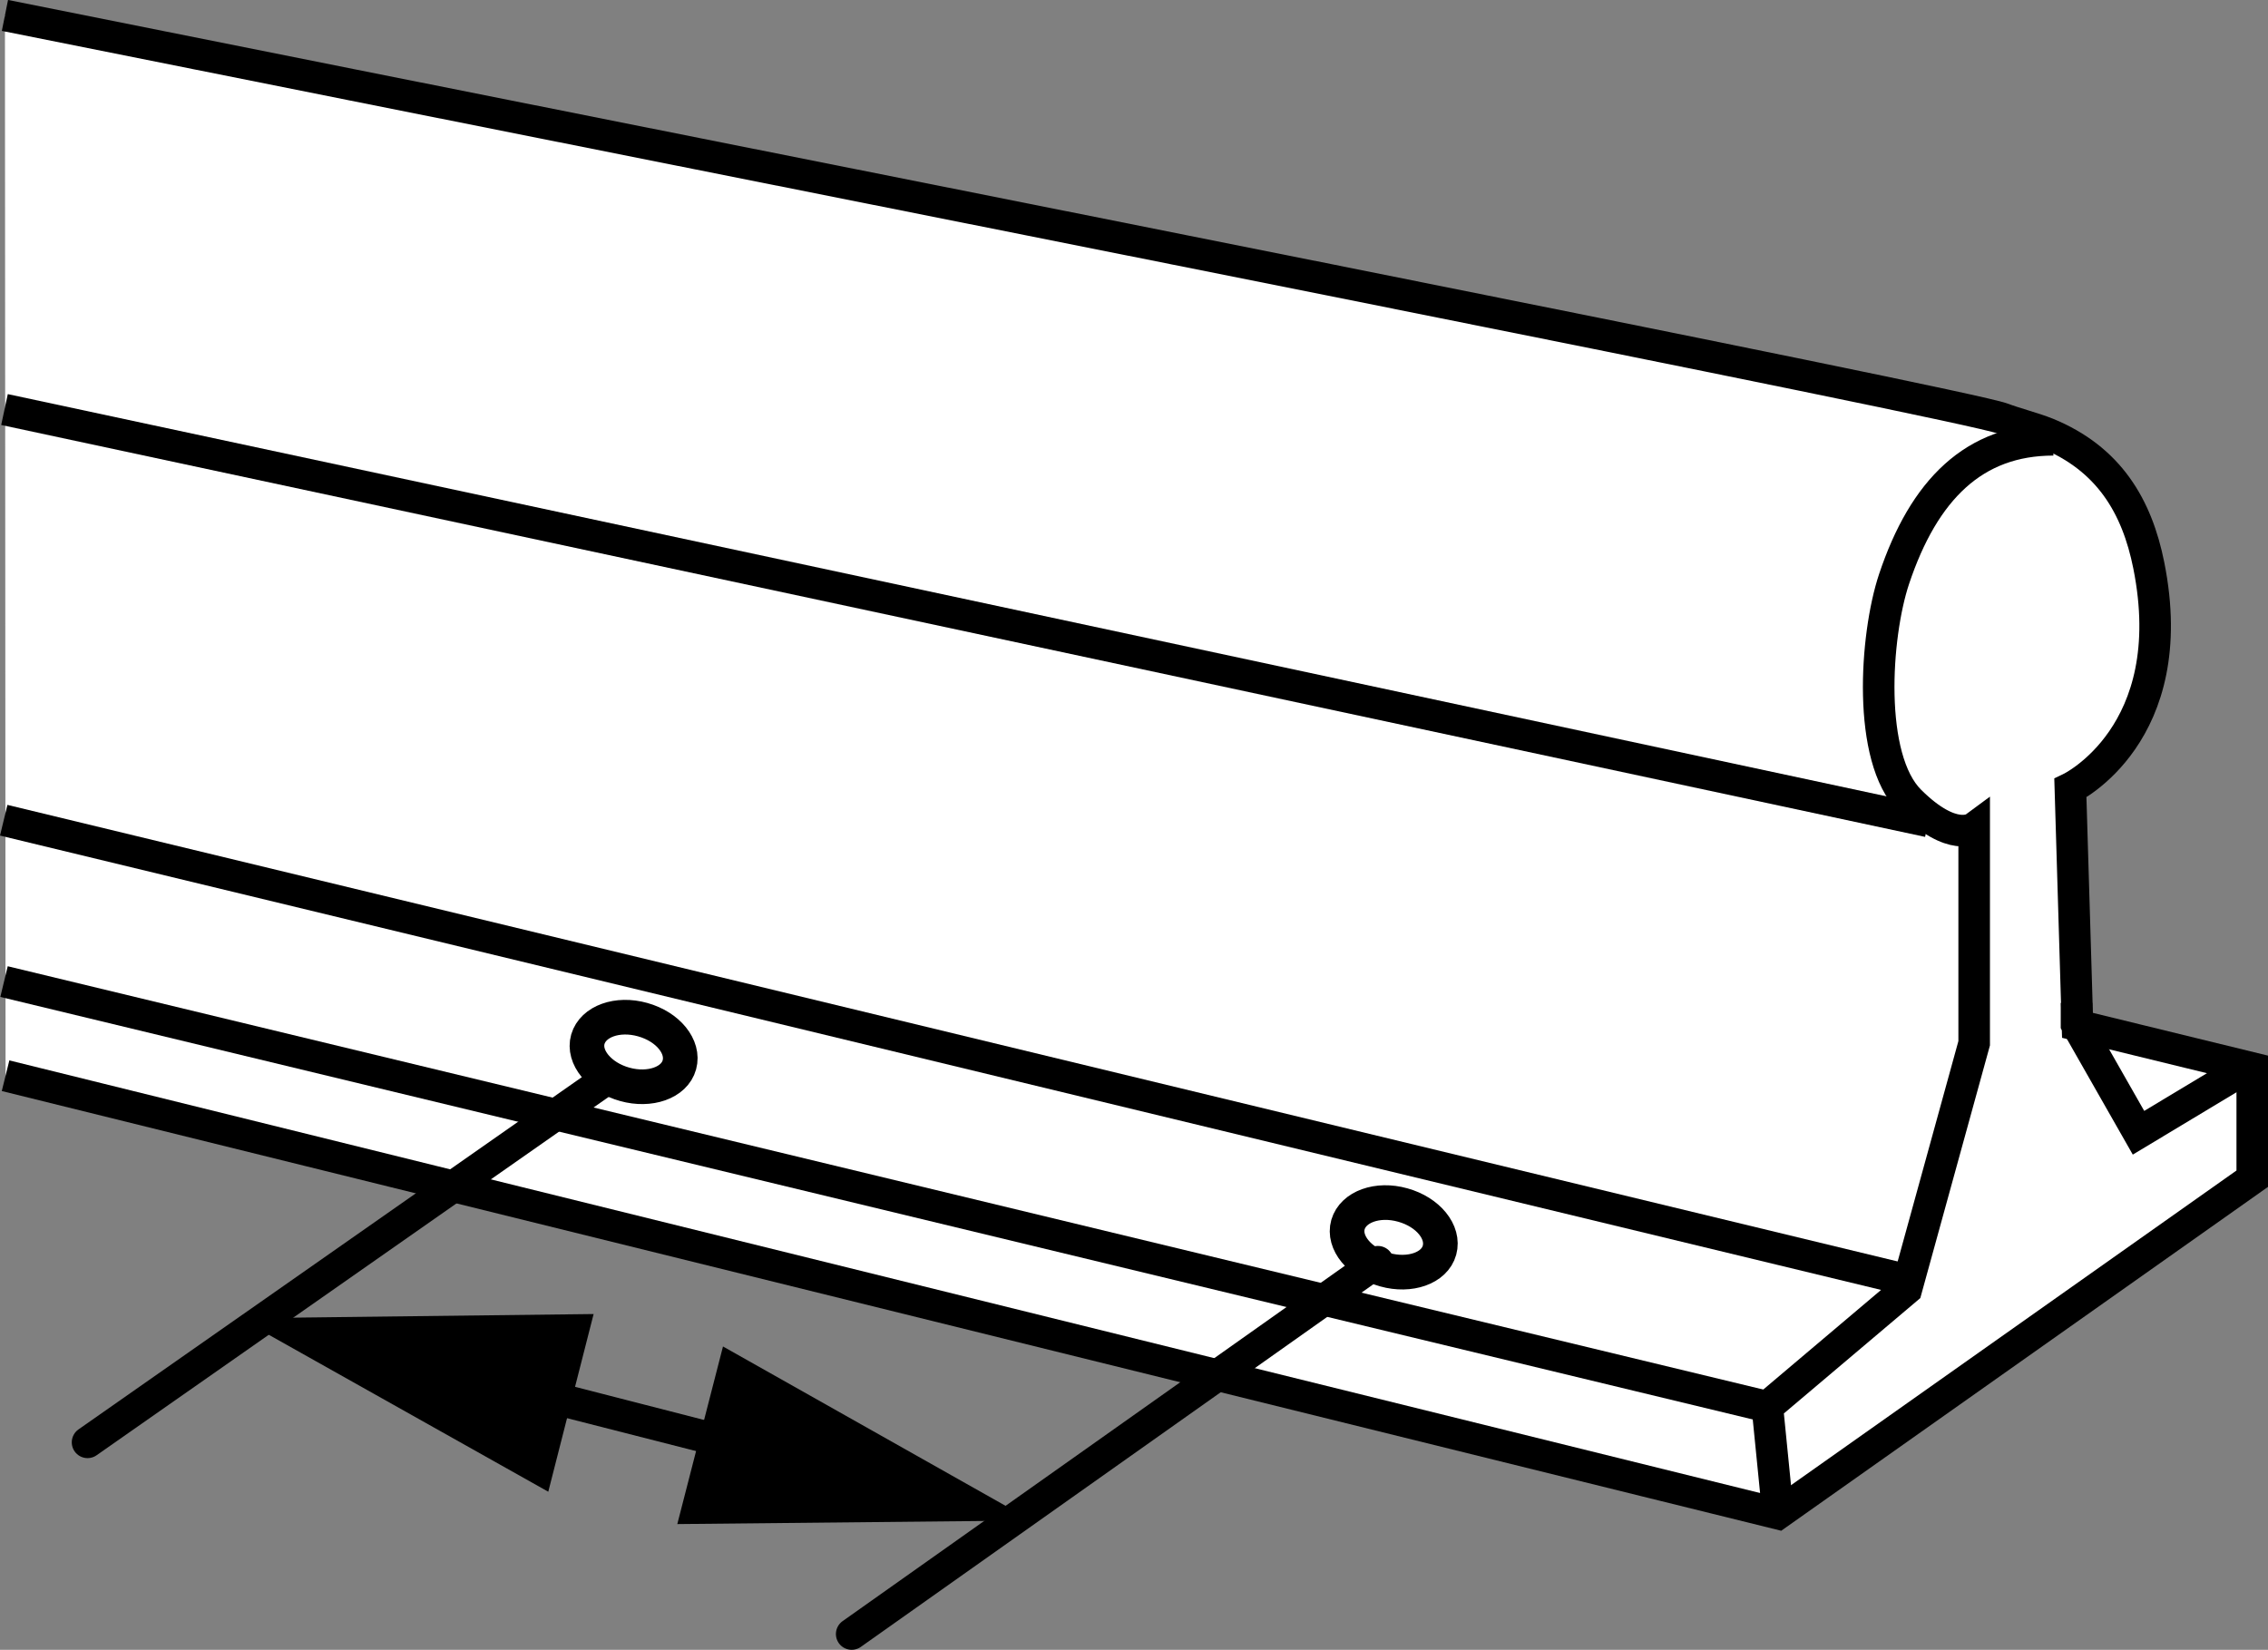
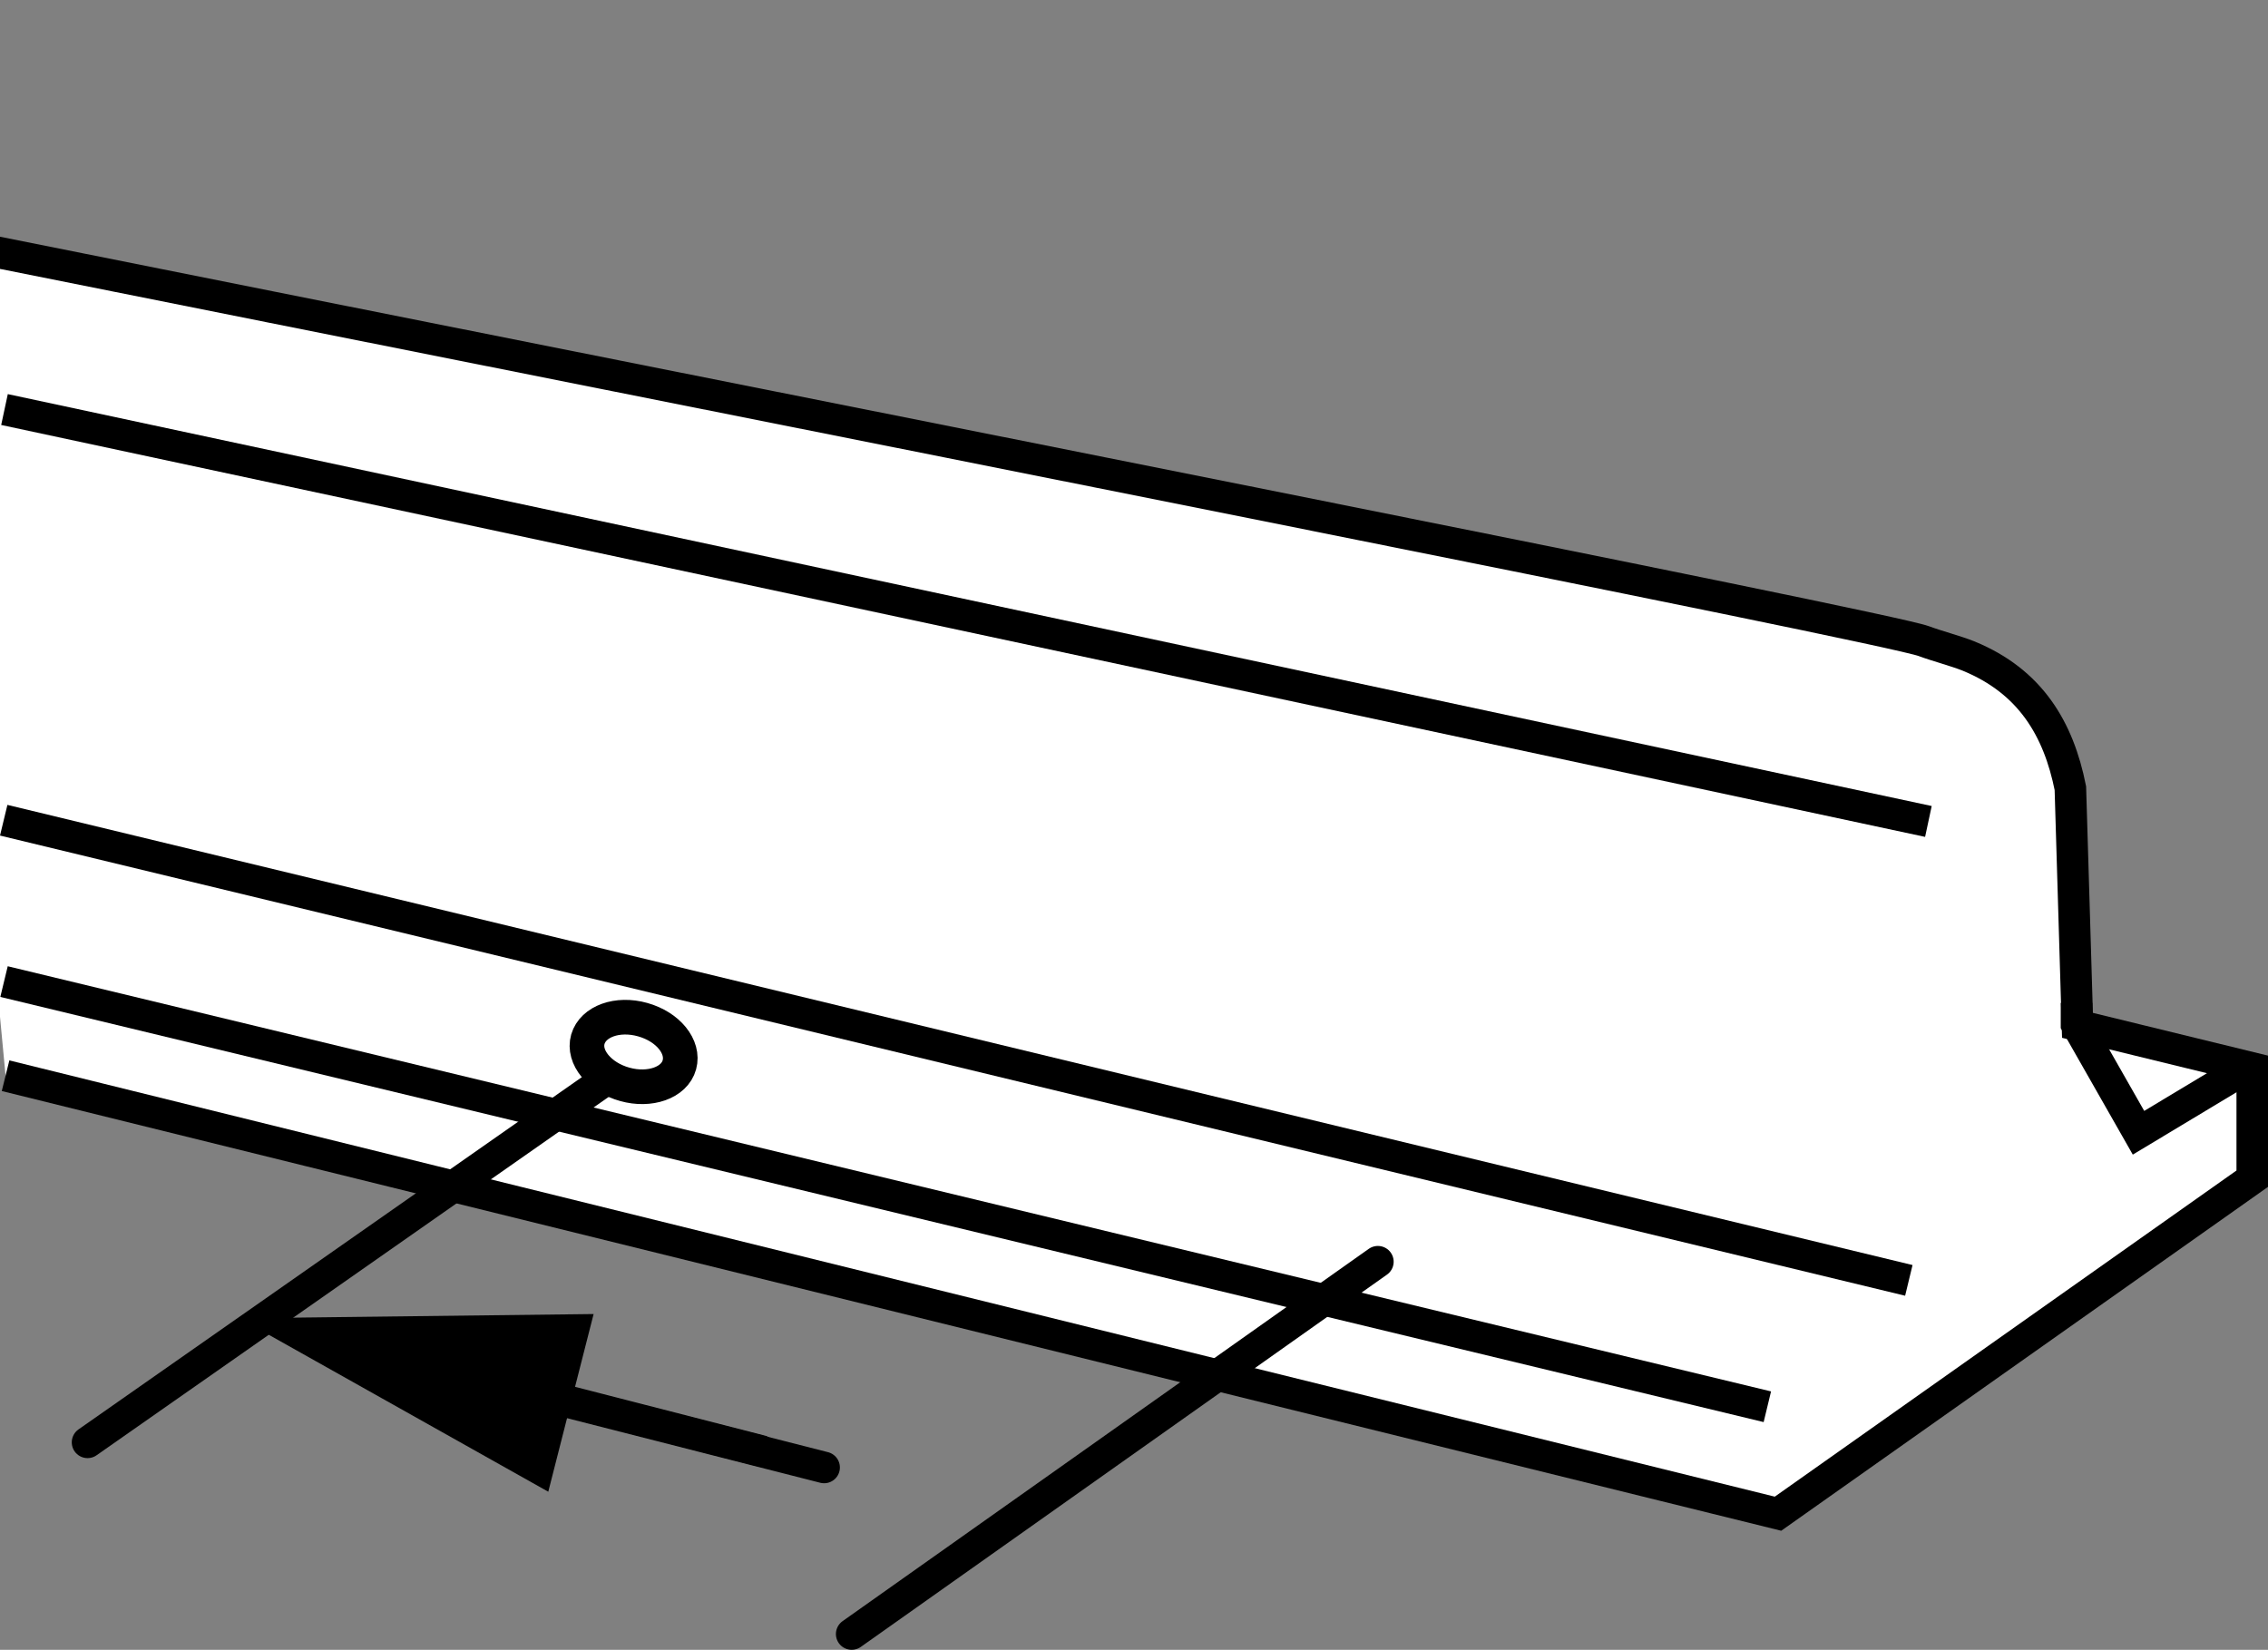
<svg xmlns="http://www.w3.org/2000/svg" version="1.1" id="image" x="0px" y="0px" width="57.482px" height="41.819px" viewBox="0 0 57.482 41.819" enable-background="new 0 0 57.482 41.819" xml:space="preserve">
  <rect x="0" y="0" width="57.482" height="41.819" fill="#808080" stroke="none" />
-   <path fill="#FFFFFF" stroke="#000000" stroke-width="0.8" d="M0.141,27.267l44.922,11.102l12.02-8.492v-2.805l-4.43-1.082  l-0.18-6.012c0,0,2.844-1.363,1.988-5.645c-0.301-1.508-1.016-2.707-2.578-3.348  c-0.332-0.133-0.816-0.258-1.137-0.379c-0.93-0.348-27.543-5.59-50.621-10.215" />
+   <path fill="#FFFFFF" stroke="#000000" stroke-width="0.8" d="M0.141,27.267l44.922,11.102l12.02-8.492v-2.805l-4.43-1.082  l-0.18-6.012c-0.301-1.508-1.016-2.707-2.578-3.348  c-0.332-0.133-0.816-0.258-1.137-0.379c-0.93-0.348-27.543-5.59-50.621-10.215" />
  <line fill="none" stroke="#000000" stroke-width="0.8" x1="48.379" y1="32.455" x2="0.094" y2="20.791" />
  <line fill="none" stroke="#000000" stroke-width="0.8" x1="48.875" y1="20.822" x2="0.114" y2="10.381" />
  <path fill="none" stroke="#000000" stroke-width="0.878" d="M17.219,26.99c-0.125,0.457-0.754,0.672-1.383,0.496  c-0.64-0.176-1.066-0.691-0.937-1.144c0.133-0.453,0.75-0.676,1.39-0.496  C16.93,26.025,17.344,26.533,17.219,26.99z" />
-   <path fill="none" stroke="#000000" stroke-width="0.878" d="M36.484,31.689c-0.125,0.457-0.754,0.672-1.383,0.496  c-0.64-0.176-1.066-0.691-0.937-1.144c0.133-0.453,0.75-0.676,1.39-0.496  C36.196,30.724,36.609,31.232,36.484,31.689z" />
  <line fill="none" stroke="#000000" stroke-width="0.8" x1="44.793" y1="35.658" x2="0.102" y2="24.881" />
-   <path fill="none" stroke="#000000" stroke-width="0.8" d="M45.063,38.369l-0.27-2.711l3.524-2.98l1.718-6.234v-5.461  c0,0-0.543,0.399-1.629-0.683c-1.086-1.082-0.883-4.176-0.402-5.621c0.758-2.27,2.031-3.531,4.039-3.531" />
  <polyline fill="none" stroke="#000000" stroke-width="0.8" points="52.629,25.423 52.629,25.955 54.2,28.713   57.105,26.966 " />
  <line fill="none" stroke="#000000" stroke-width="0.8" stroke-linecap="round" stroke-linejoin="round" stroke-miterlimit="1" x1="15.301" y1="27.404" x2="2.219" y2="36.56" />
  <line fill="none" stroke="#000000" stroke-width="0.8" stroke-linecap="round" stroke-linejoin="round" stroke-miterlimit="1" x1="34.922" y1="31.982" x2="21.586" y2="41.419" />
  <g>
    <line x1="6.067" y1="33.415" x2="20.887" y2="37.197" />
    <g>
      <line fill="none" stroke="#000000" stroke-width="0.8" stroke-linecap="round" x1="12.934" y1="35.168" x2="20.887" y2="37.197" />
      <g>
        <polygon points="13.896,37.812 6.067,33.415 15.045,33.308    " />
      </g>
    </g>
  </g>
  <g>
    <line x1="26.145" y1="38.541" x2="13.203" y2="35.213" />
    <g>
      <line fill="none" stroke="#000000" stroke-width="0.8" stroke-linecap="round" x1="19.28" y1="36.775" x2="13.203" y2="35.213" />
      <g>
-         <polygon points="18.324,34.13 26.145,38.541 17.166,38.632    " />
-       </g>
+         </g>
    </g>
  </g>
</svg>